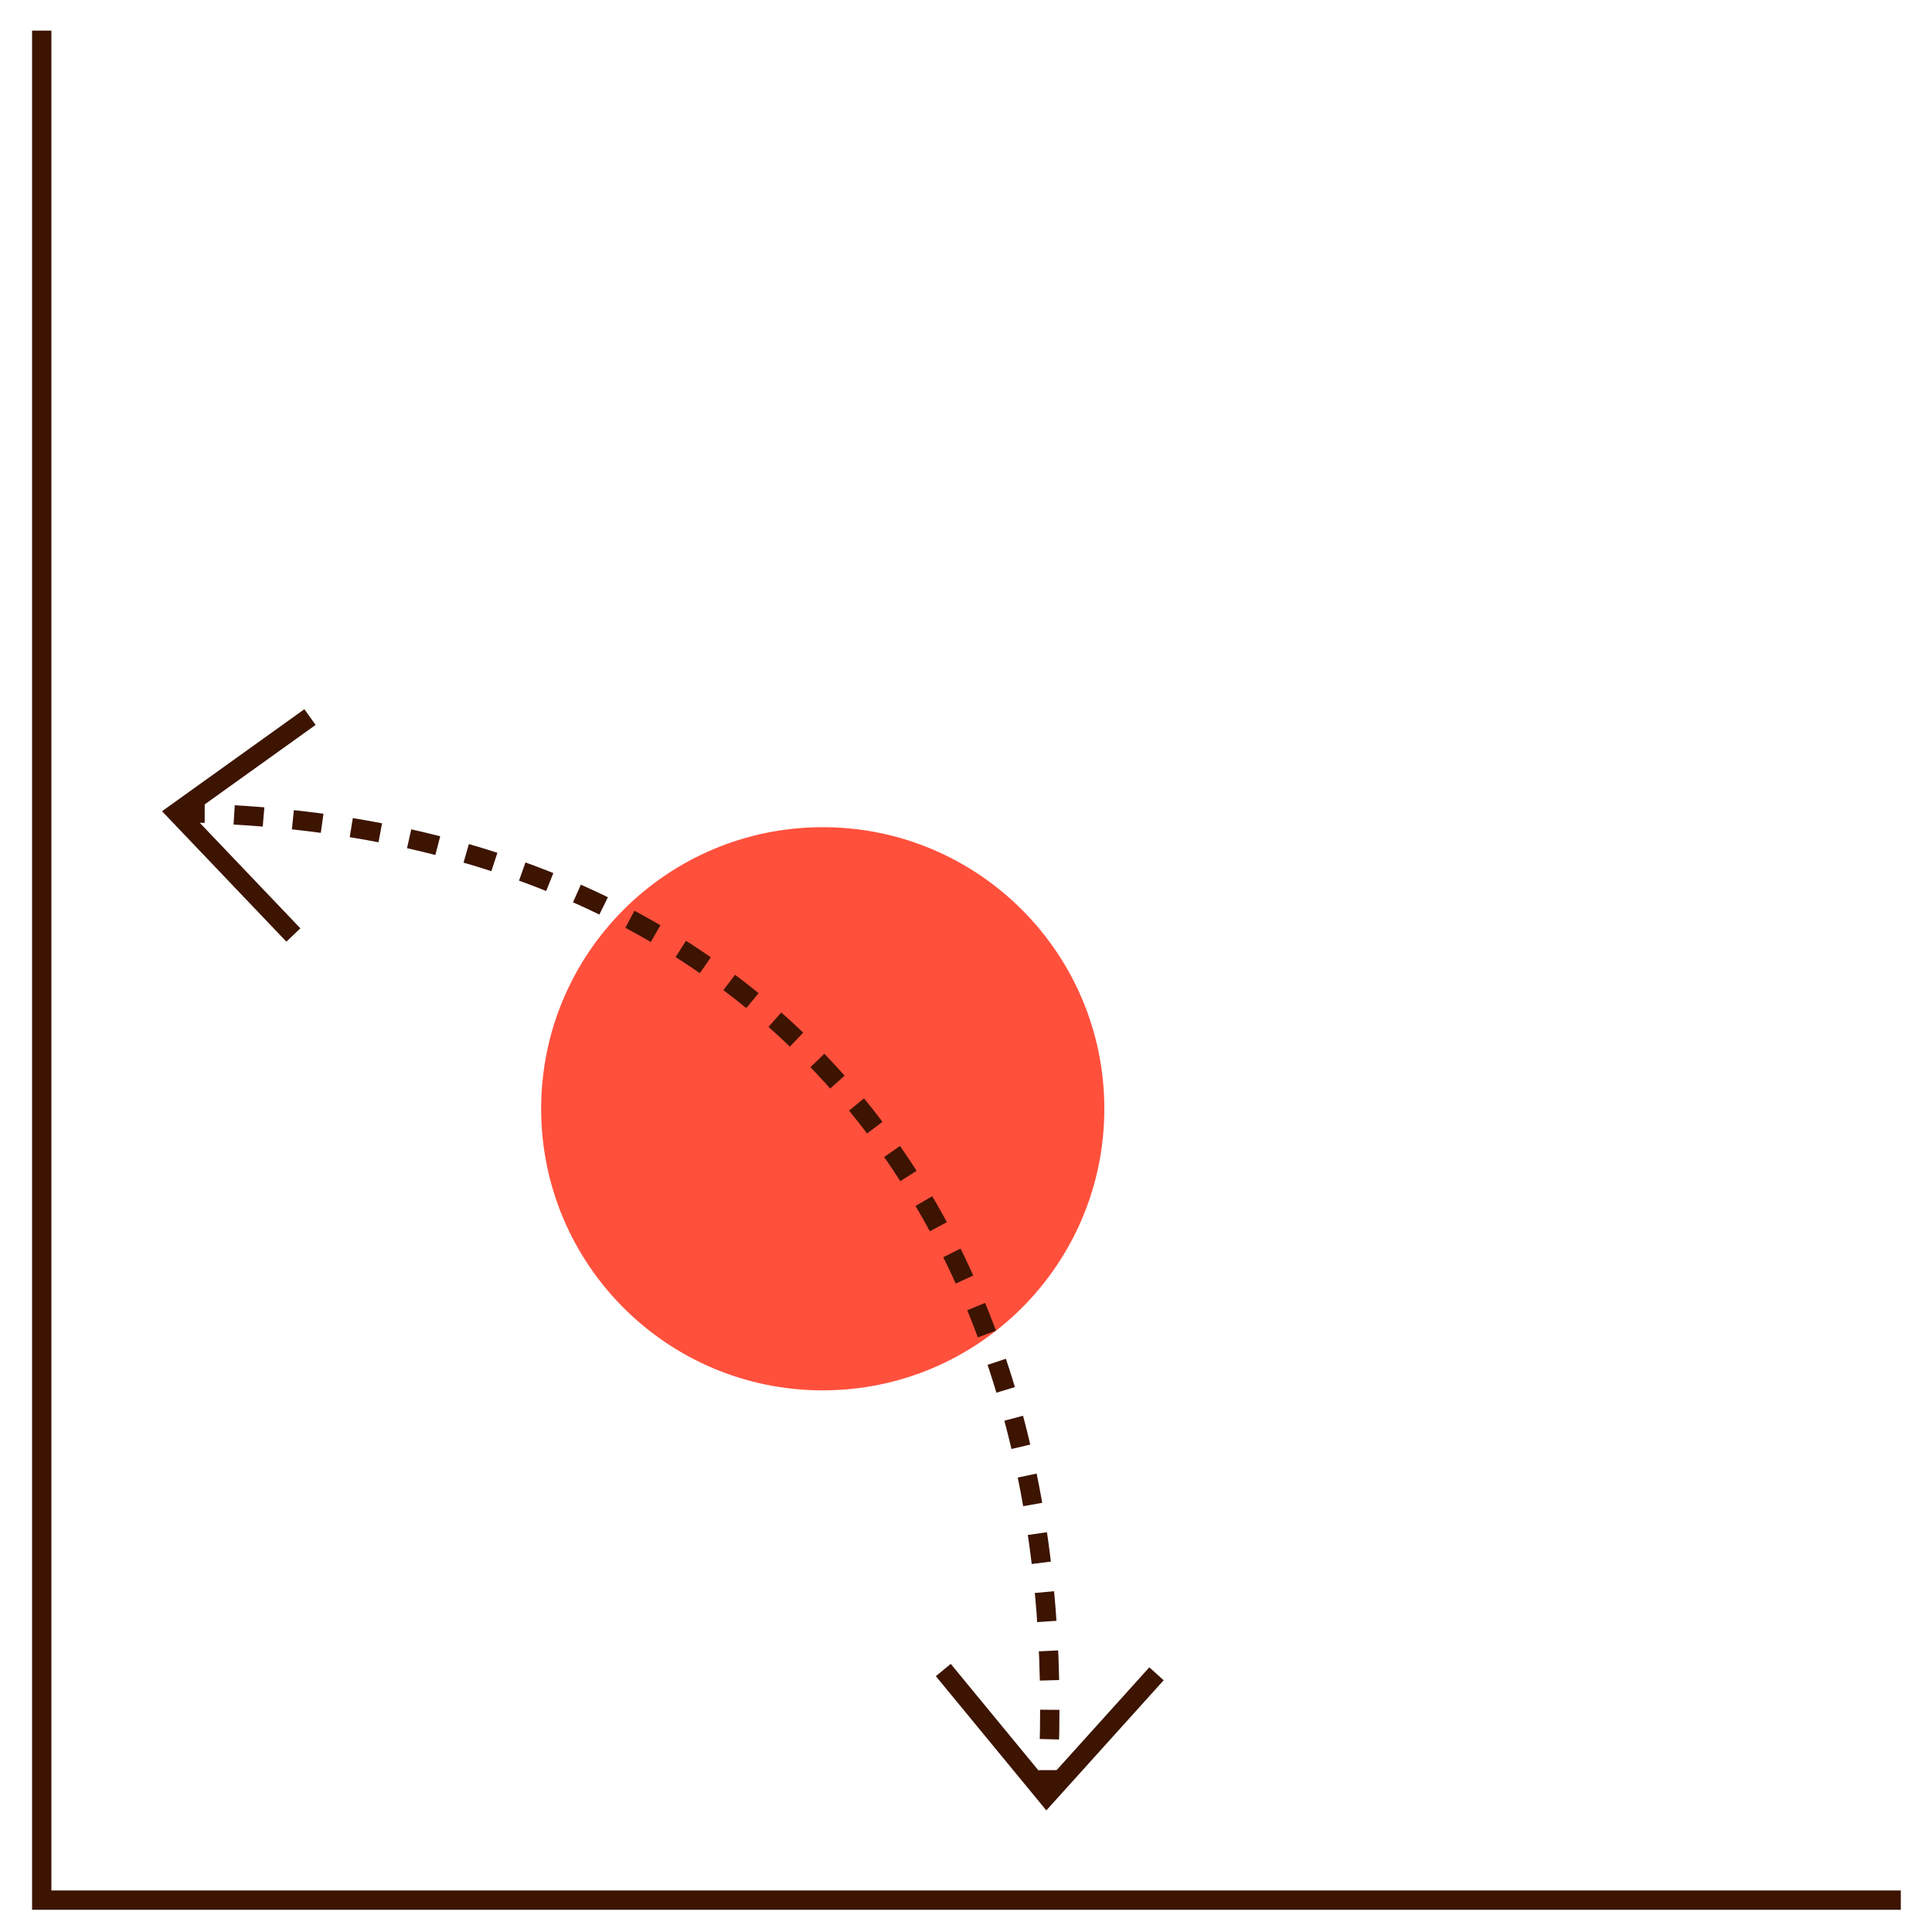
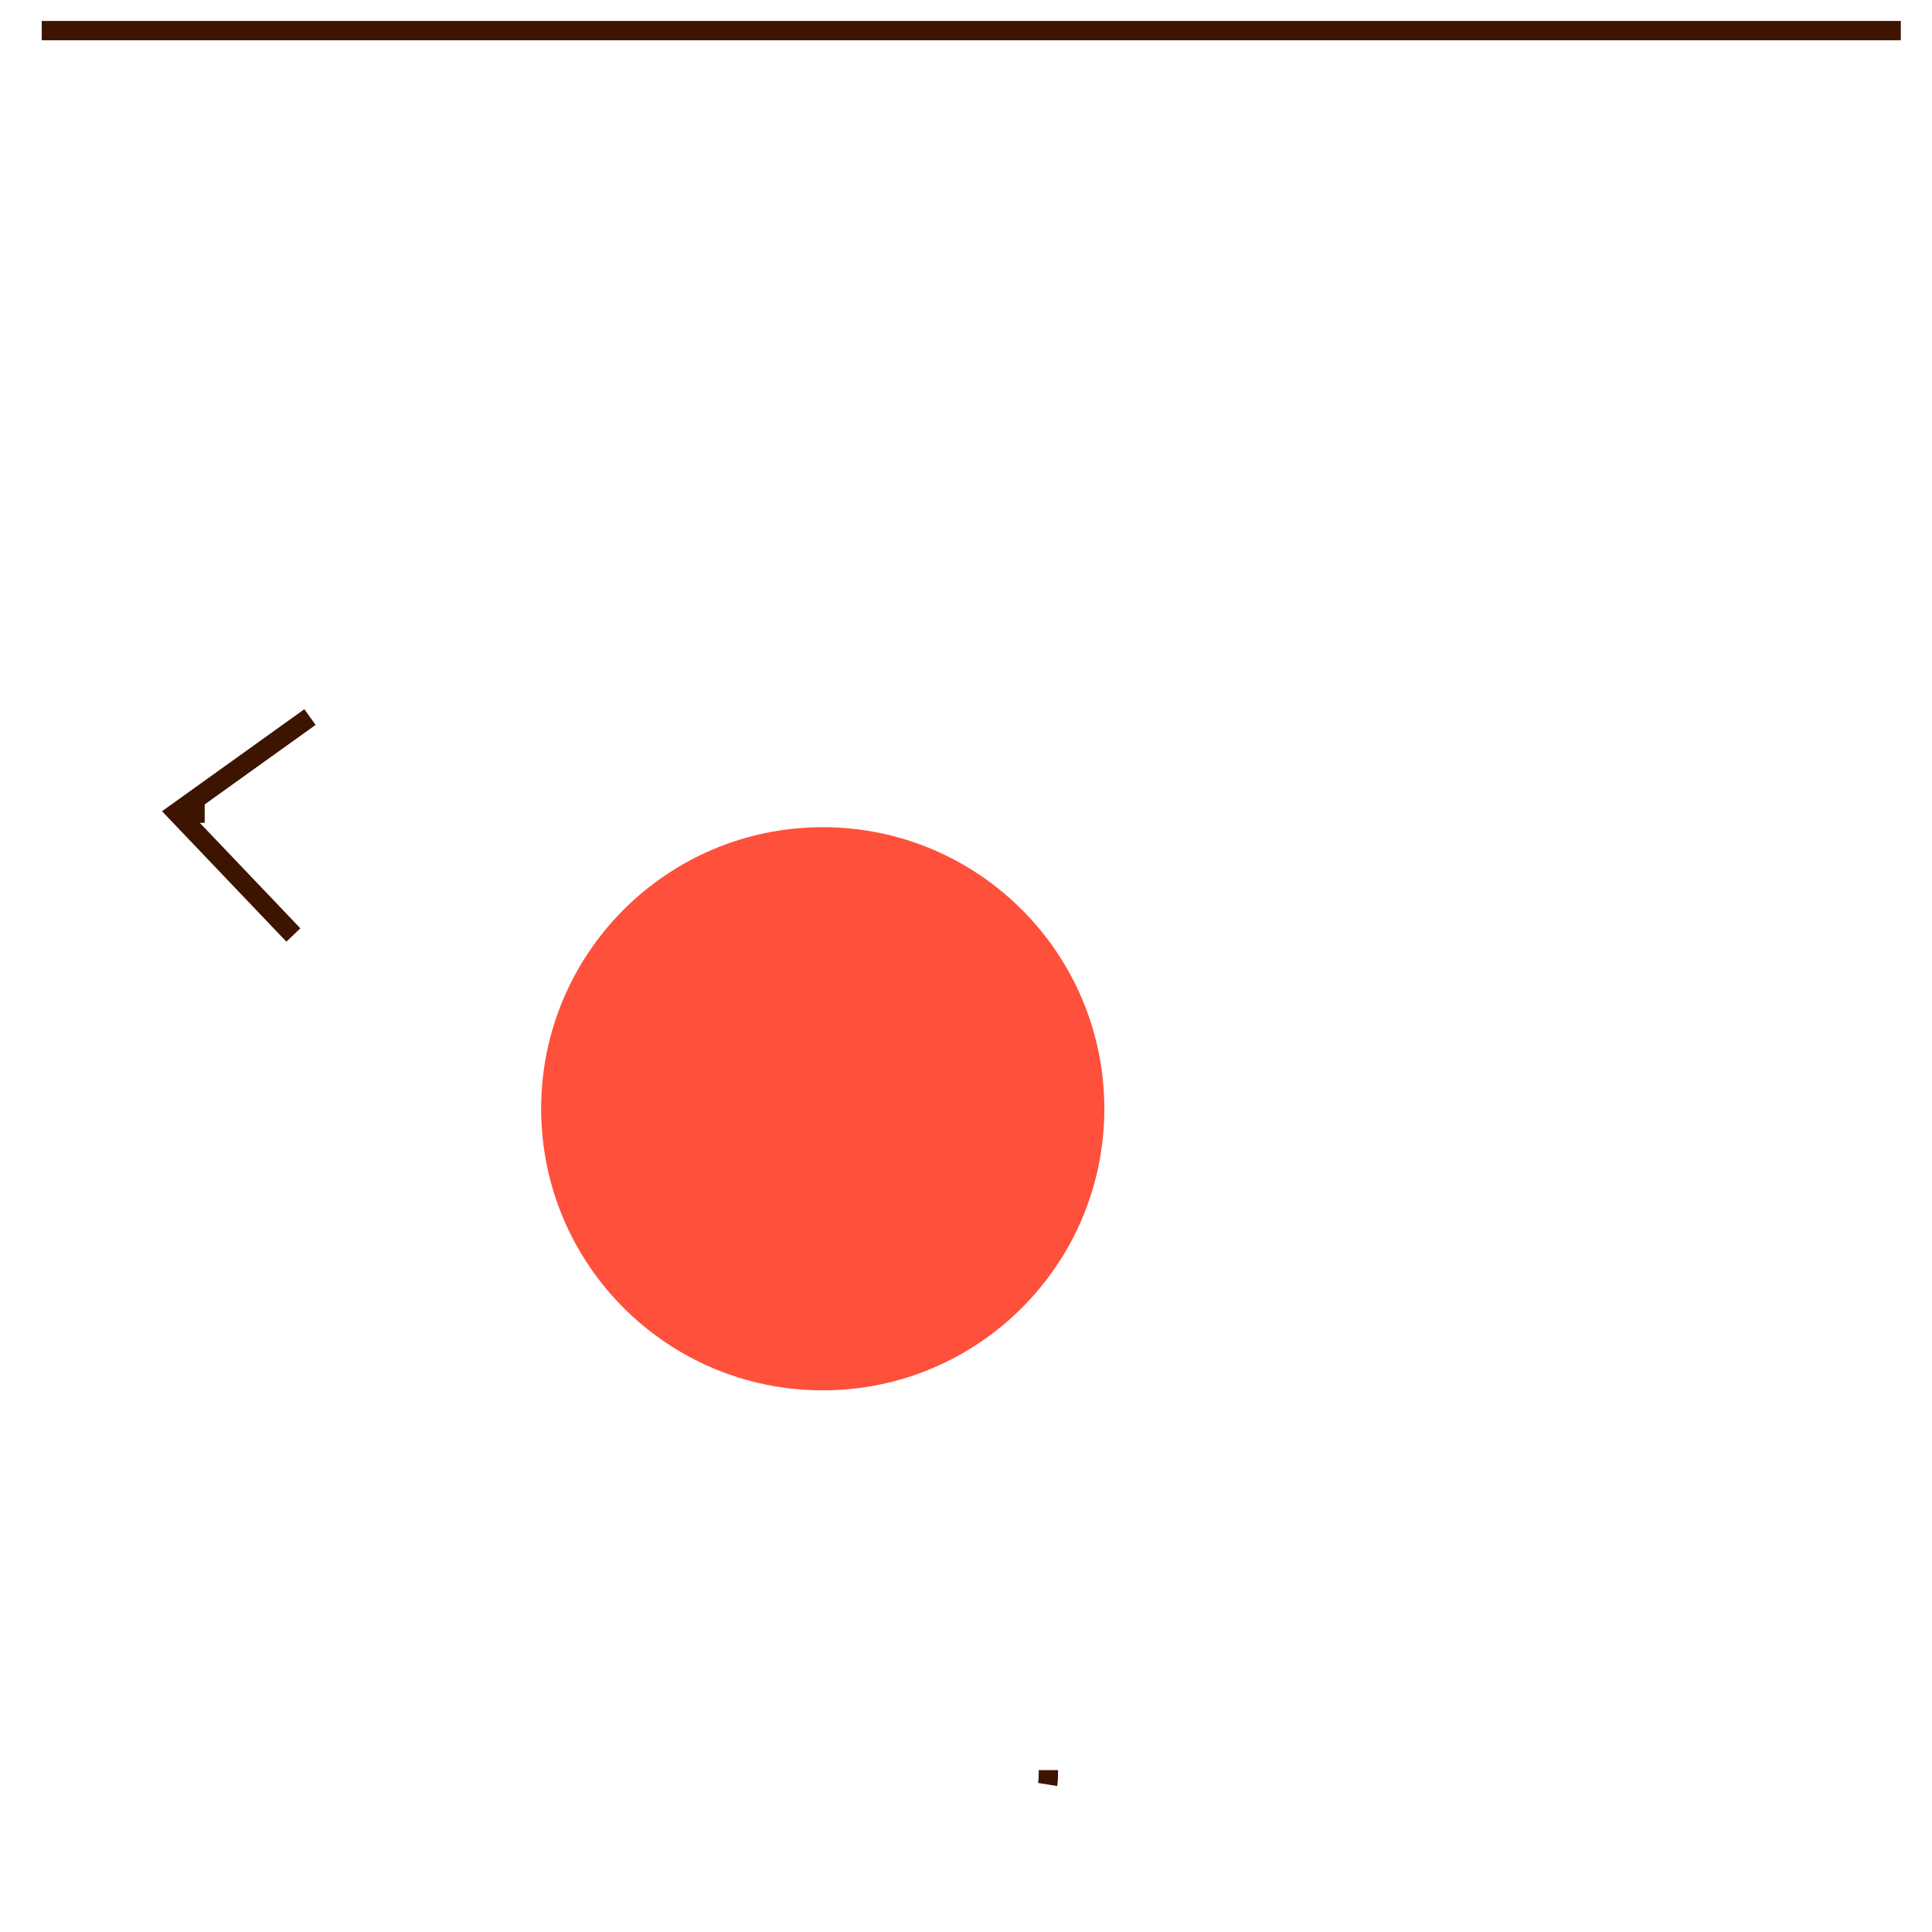
<svg xmlns="http://www.w3.org/2000/svg" id="Warstwa_1" data-name="Warstwa 1" viewBox="0 0 200 200">
  <defs>
    <style>.cls-1{fill:#ff503c;}.cls-2,.cls-3{fill:none;stroke:#3c1400;stroke-miterlimit:10;stroke-width:2px;}.cls-3{stroke-dasharray:3.05 3.05;}</style>
  </defs>
  <circle id="Ellipse_487" data-name="Ellipse 487" class="cls-1" cx="85.17" cy="114.78" r="29.15" />
-   <path id="Path_2656" data-name="Path 2656" class="cls-2" d="M4.32,3.17V196.7H196.77" />
+   <path id="Path_2656" data-name="Path 2656" class="cls-2" d="M4.32,3.17H196.77" />
  <g id="Path_2657" data-name="Path 2657">
    <path class="cls-2" d="M19.69,84.18l1.5,0" />
-     <path class="cls-3" d="M24.24,84.36c56.29,3.23,86.27,42.89,84.35,97.36" />
    <path class="cls-2" d="M108.53,183.24c0,.49,0,1-.08,1.49" />
  </g>
  <path id="Path_2658" data-name="Path 2658" class="cls-2" d="M30.37,96.79,18.29,84.12l13.8-9.89" />
-   <path id="Path_2659" data-name="Path 2659" class="cls-2" d="M119.72,173.27l-11.37,12.61-10.7-13" />
</svg>